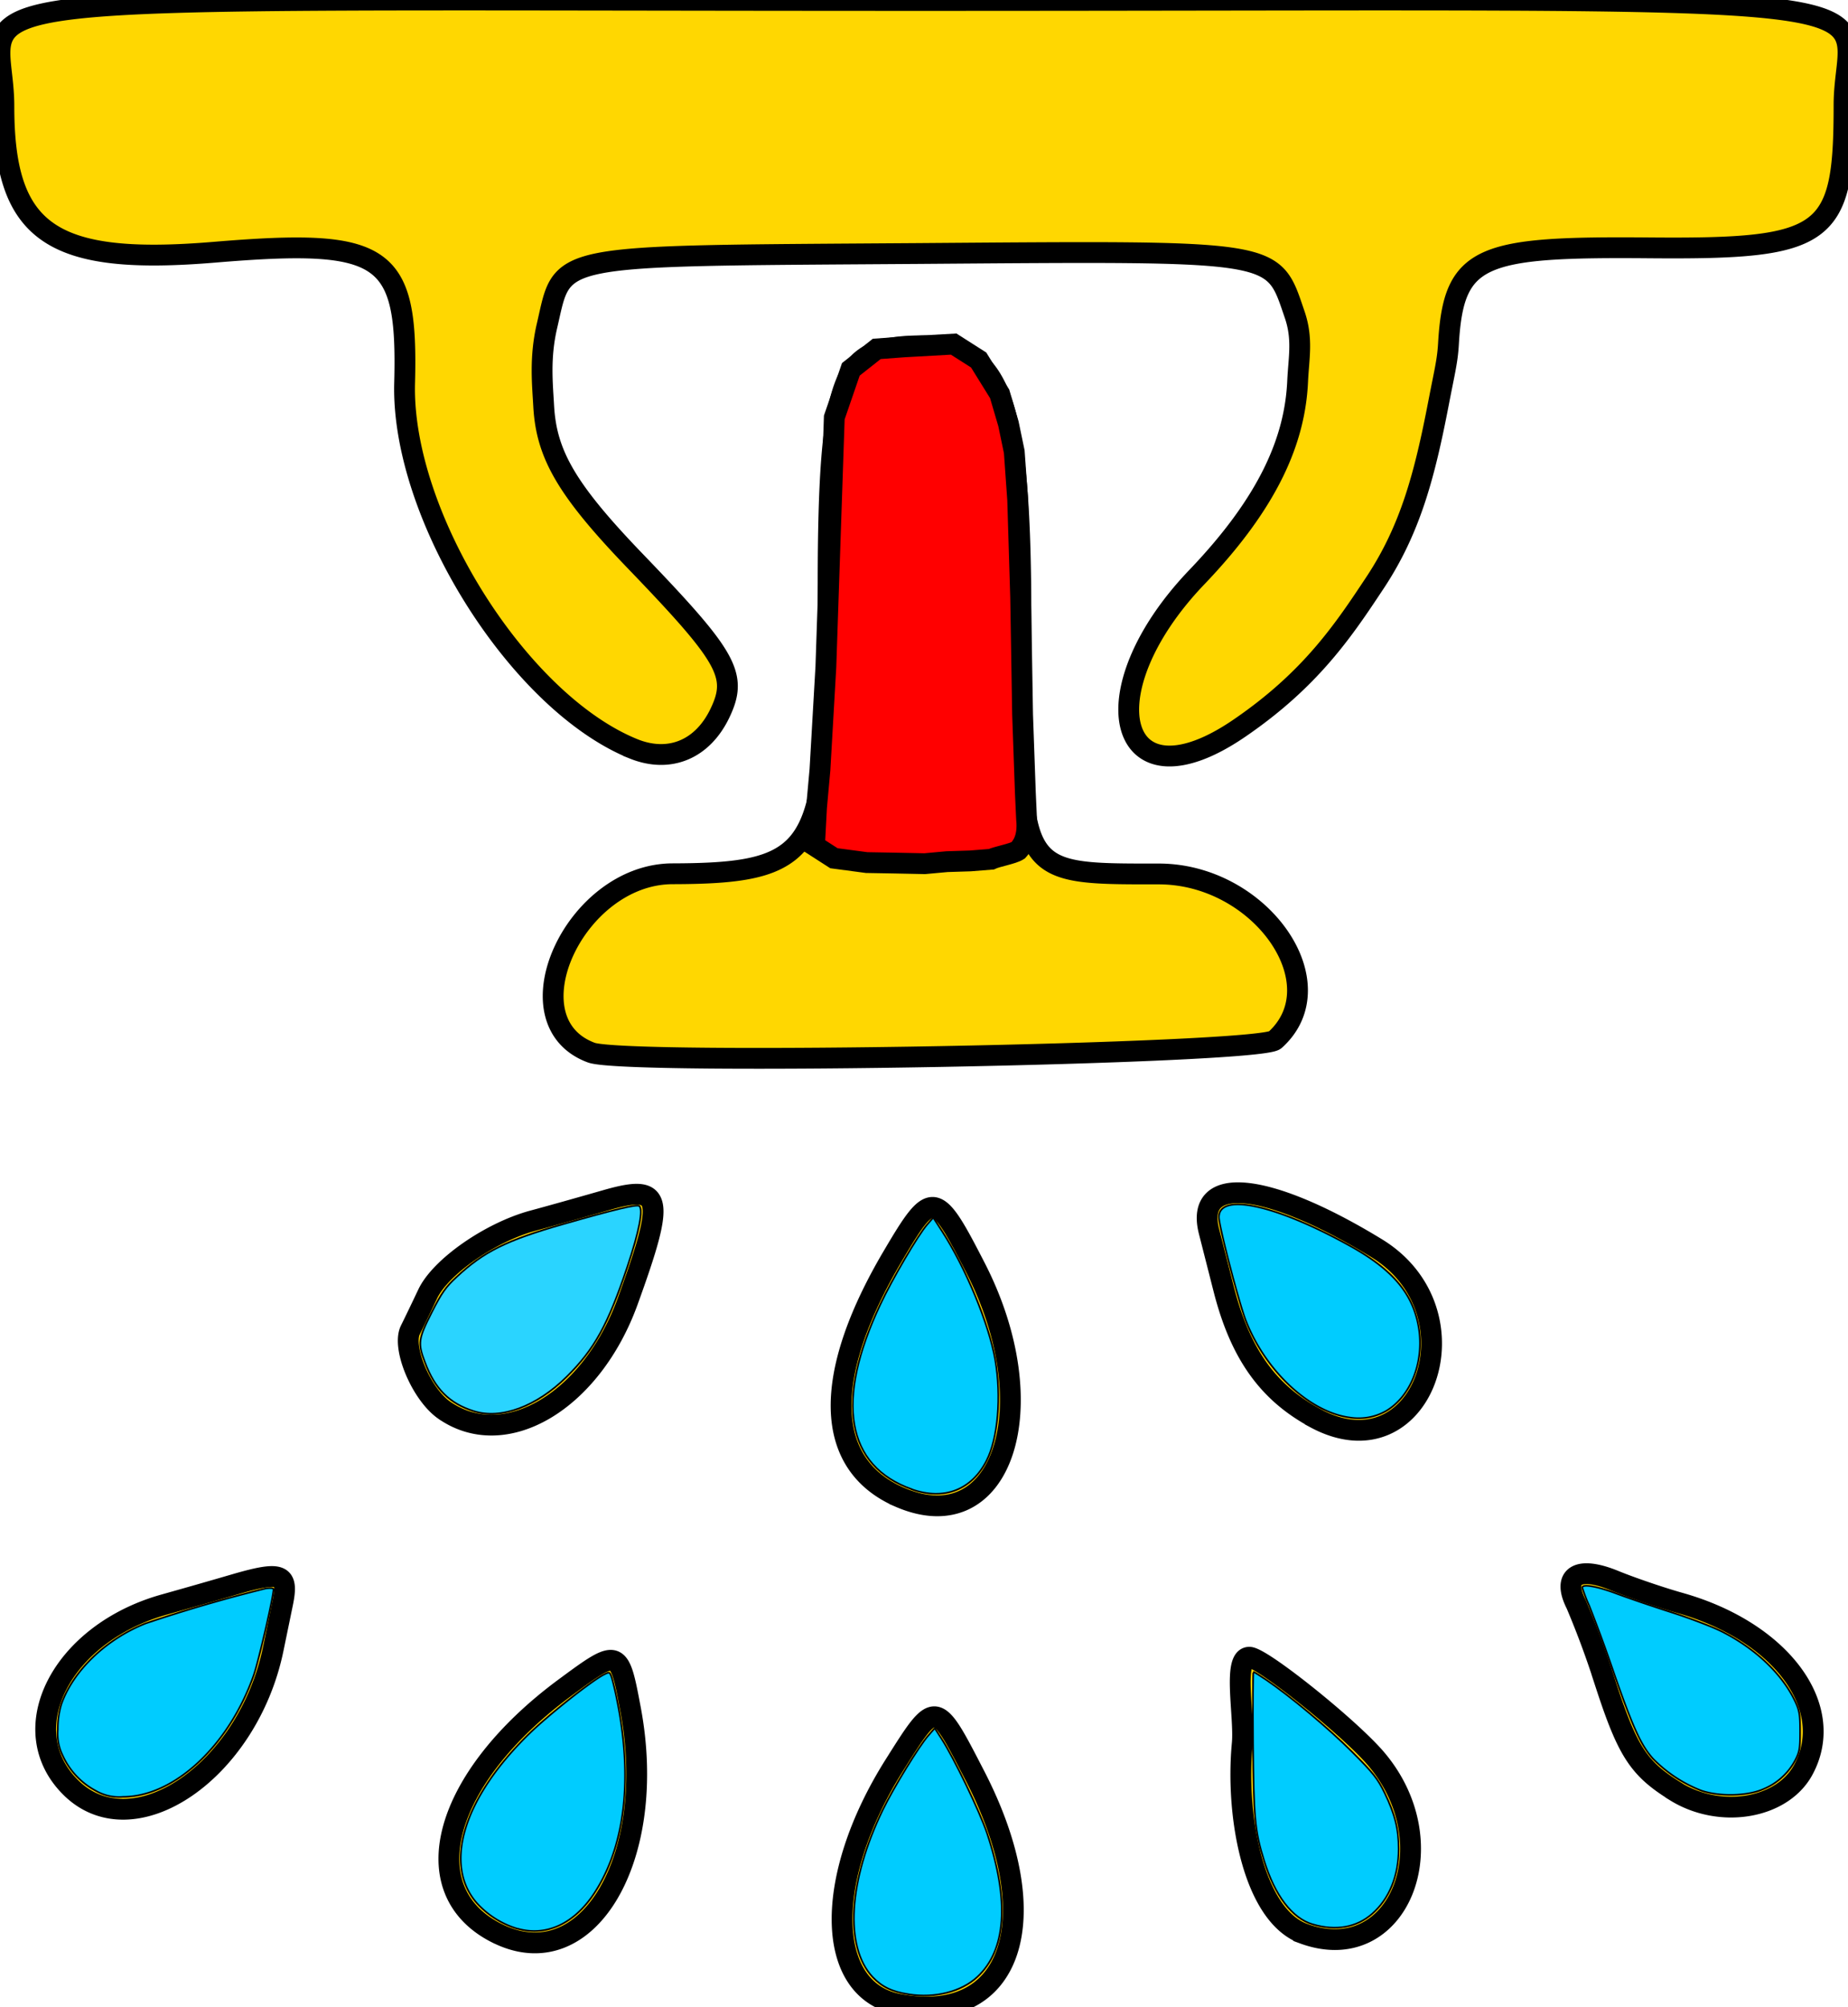
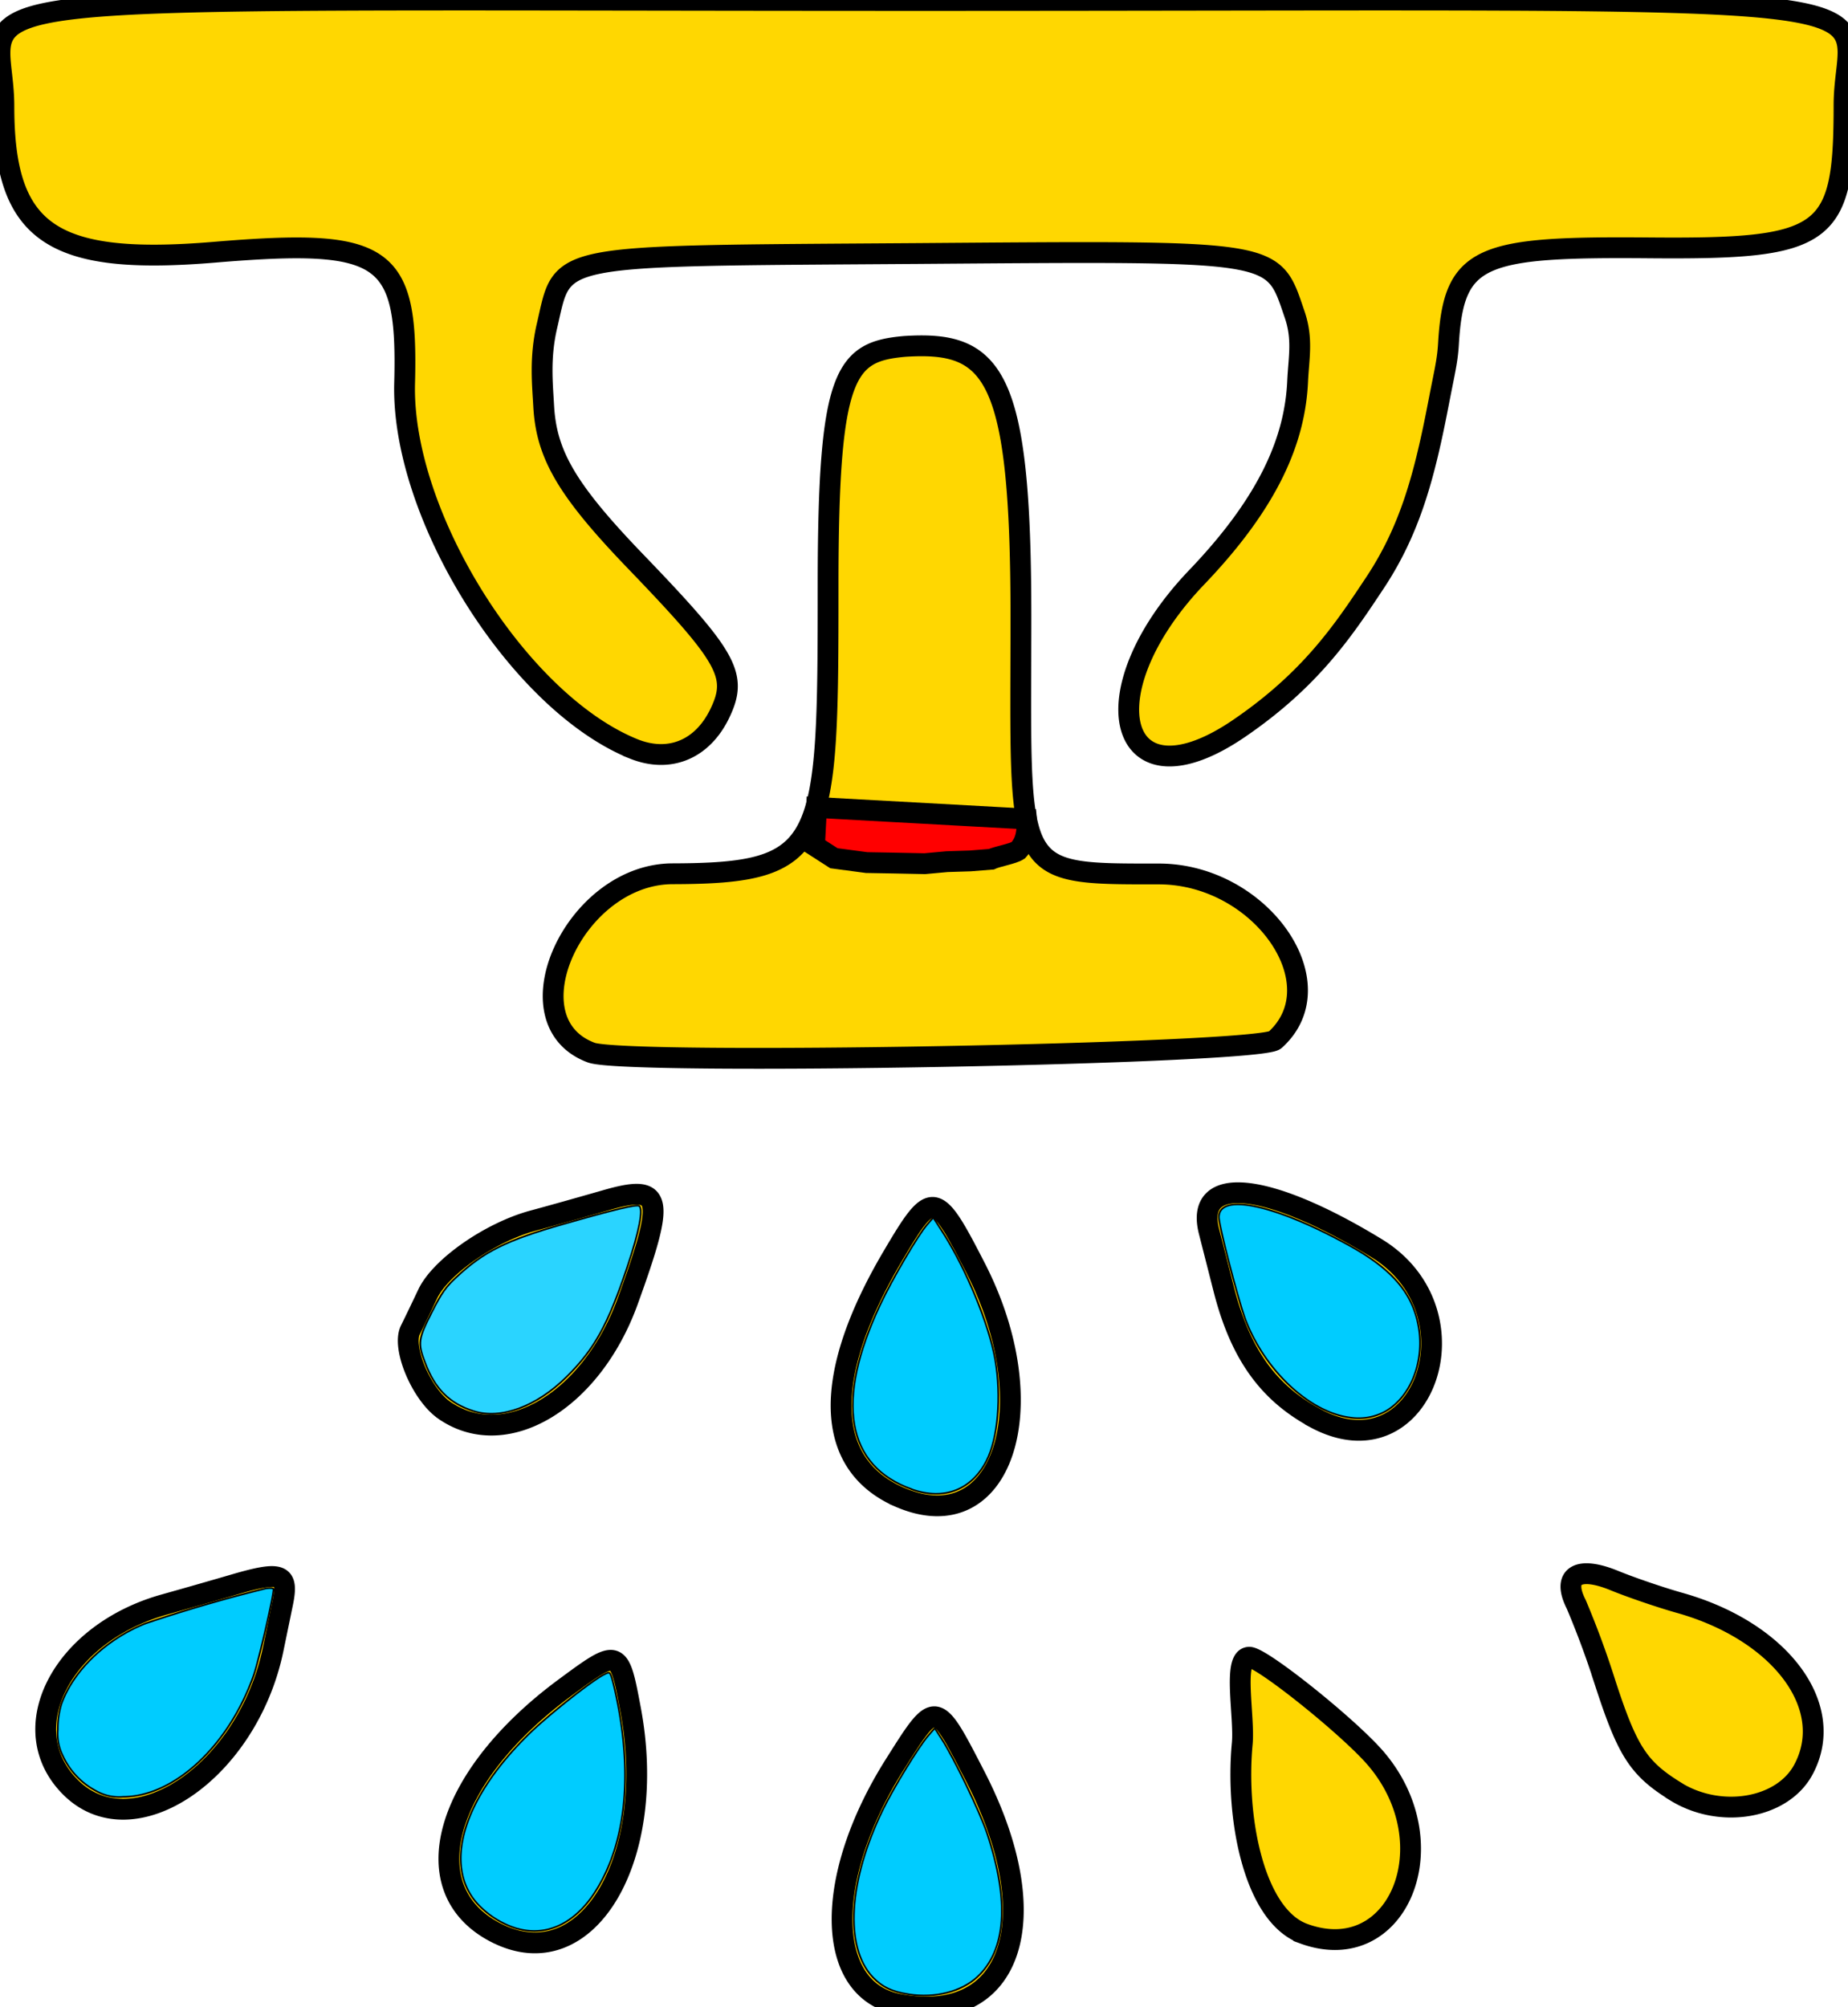
<svg xmlns="http://www.w3.org/2000/svg" data-bbox="0 0 19.983 21.692" viewBox="0 0 19.982 21.692" height="81.987" width="75.523" data-type="ugc">
  <g>
    <path d="M9.715 21.662c-.795-.152-.816-1.361-.043-2.586.45-.713.441-.714.873.123.792 1.54.402 2.699-.83 2.463zm-4.34-.766c-.922-.46-.586-1.68.731-2.653.582-.43.588-.428.711.227.305 1.613-.467 2.912-1.441 2.426zm8.722.004c-.54-.197-.74-1.258-.665-2.053.028-.291-.107-.935.077-.935.134 0 1.077.755 1.368 1.095.79.924.238 2.265-.78 1.893zM.762 19.317c-.628-.628-.095-1.665 1.016-1.975.186-.052.53-.15.762-.218.505-.147.583-.116.516.206l-.101.49c-.273 1.326-1.516 2.173-2.193 1.497zm17.357.046c-.399-.246-.519-.429-.756-1.154a9.712 9.712 0 0 0-.32-.87c-.157-.309.02-.418.417-.254.176.072.492.18.701.239 1.093.307 1.702 1.123 1.34 1.8-.225.424-.895.54-1.382.24zm-8.391-3.181c-.818-.354-.845-1.303-.074-2.607.426-.722.46-.717.892.124.774 1.504.293 2.964-.818 2.483zm4.496-.854c-.514-.276-.814-.697-.992-1.394l-.16-.628c-.154-.616.63-.537 1.81.183 1.136.692.503 2.462-.658 1.84zm-9.423-.088c-.247-.174-.459-.679-.363-.867.04-.08.123-.253.186-.386.137-.292.671-.665 1.133-.792.187-.05.541-.15.789-.221.623-.18.653-.047.243 1.086-.393 1.086-1.329 1.641-1.988 1.18zm1.592-3.863c-.907-.337-.182-1.93.879-1.933 1.664-.004 1.682-.285 1.682-3.111 0-2.31.181-2.532.829-2.589.96-.061 1.255.28 1.256 2.91 0 2.82-.12 2.792 1.491 2.792 1.1 0 1.932 1.187 1.256 1.795-.168.152-7.01.278-7.393.136zm.458-3.283C5.603 7.589 4.338 5.57 4.375 4.142c.037-1.404-.205-1.57-2.055-1.416C.554 2.873.042 2.519.042 1.15.042-.14-1.215.005 9.952.005c11.259 0 9.987-.144 9.987 1.135 0 1.424-.18 1.555-2.1 1.539-1.838-.016-2.121.075-2.177 1.037-.011.188-.04.291-.108.644-.15.777-.304 1.36-.684 1.935-.342.516-.695 1.048-1.474 1.579-1.304.889-1.657-.38-.455-1.636.782-.817 1.061-1.486 1.09-2.116.011-.25.059-.457-.032-.722-.243-.707-.132-.689-4.079-.66-4.012.028-3.82-.01-4.006.784-.08.345-.048.628-.035.869.03.52.248.902.998 1.68.994 1.033 1.102 1.226.909 1.632-.188.396-.547.545-.935.389z" fill="#ffd701" stroke="#000000" stroke-width=".225" />
-     <path d="m8.829 8.727-.022.414.21.135.354.047.285.005.343.007.24-.022.253-.008.226-.018c.064-.03.232-.058.29-.095.03-.034.115-.12.092-.34l-.013-.283-.03-.846-.021-1.27-.032-1.05-.037-.52-.063-.303-.095-.323-.227-.366-.27-.172-.537.03-.295.022-.28.221-.179.52-.091 2.695-.064 1.113z" fill="#ff0000" stroke="#000000" stroke-width=".225" />
+     <path d="m8.829 8.727-.022.414.21.135.354.047.285.005.343.007.24-.022.253-.008.226-.018c.064-.03.232-.058.29-.095.03-.034.115-.12.092-.34z" fill="#ff0000" stroke="#000000" stroke-width=".225" />
    <path d="M5.122 15.252c-.263-.083-.42-.24-.528-.53-.078-.205-.071-.253.075-.539.106-.209.15-.272.268-.381.293-.274.54-.397 1.152-.571.559-.16.791-.215.821-.197.049.03.002.274-.127.659-.21.626-.353.887-.656 1.188-.325.322-.71.464-1.005.371z" fill="#2ad4ff" stroke="#000000" stroke-width=".018" />
    <path d="M9.861 16.097c-.713-.252-.834-.954-.343-1.997.13-.277.408-.75.506-.863l.067-.077.095.147c.257.398.508 1.005.575 1.391.068.396.03.848-.094 1.09-.162.317-.46.431-.806.31z" fill="#00ccff" stroke="#000000" stroke-width=".018" />
    <path d="M14.595 15.321c-.434-.057-.912-.503-1.124-1.047-.076-.197-.291-1.022-.291-1.118 0-.272.63-.131 1.435.32.431.242.647.491.717.83.08.383-.066.78-.346.945a.6.6 0 0 1-.391.07z" fill="#00ccff" stroke="#000000" stroke-width=".018" />
-     <path d="M18.392 19.352a1.476 1.476 0 0 1-.52-.345c-.13-.146-.217-.339-.422-.927a17.231 17.231 0 0 0-.266-.725 1.696 1.696 0 0 1-.075-.195c0-.043.158-.015.364.062.119.045.385.136.592.202.207.066.46.162.562.215.358.183.643.455.782.747.048.102.055.144.055.328 0 .188-.006.223-.057.319a.679.679 0 0 1-.333.301c-.173.08-.482.088-.682.018z" fill="#00ccff" stroke="#000000" stroke-width=".018" />
-     <path d="M14.194 20.799c-.222-.065-.409-.31-.526-.69-.1-.32-.113-.466-.119-1.274-.003-.42-.001-.765.004-.765s.066.038.136.085c.262.178.673.522.93.779.232.232.276.288.353.445.111.23.151.388.151.605 0 .29-.1.538-.286.701-.168.148-.392.188-.643.114z" fill="#00ccff" stroke="#000000" stroke-width=".018" />
    <path d="M9.825 21.555c-.182-.028-.288-.08-.39-.187-.305-.327-.262-1.04.111-1.808.117-.24.387-.681.491-.801l.07-.08.073.113c.133.205.416.792.494 1.026.242.729.206 1.259-.106 1.549-.172.16-.457.233-.743.188z" fill="#00ccff" stroke="#000000" stroke-width=".018" />
    <path d="M5.597 20.847a.97.97 0 0 1-.434-.27c-.377-.417-.154-1.146.564-1.843.206-.2.665-.563.802-.634.06-.03.062-.03.082.022.011.03.04.147.062.26.17.844.085 1.571-.245 2.077-.217.333-.52.474-.83.387z" fill="#00ccff" stroke="#000000" stroke-width=".018" />
    <path d="M1.039 19.357a.81.81 0 0 1-.36-.38.534.534 0 0 1-.054-.284.92.92 0 0 1 .039-.275c.128-.362.485-.703.912-.872a16.52 16.52 0 0 1 1.292-.376c.06-.01.089-.006.089.01 0 .078-.162.78-.215.93-.27.762-.86 1.31-1.413 1.311a.5.5 0 0 1-.29-.064z" fill="#00ccff" stroke="#000000" stroke-width=".018" />
  </g>
</svg>